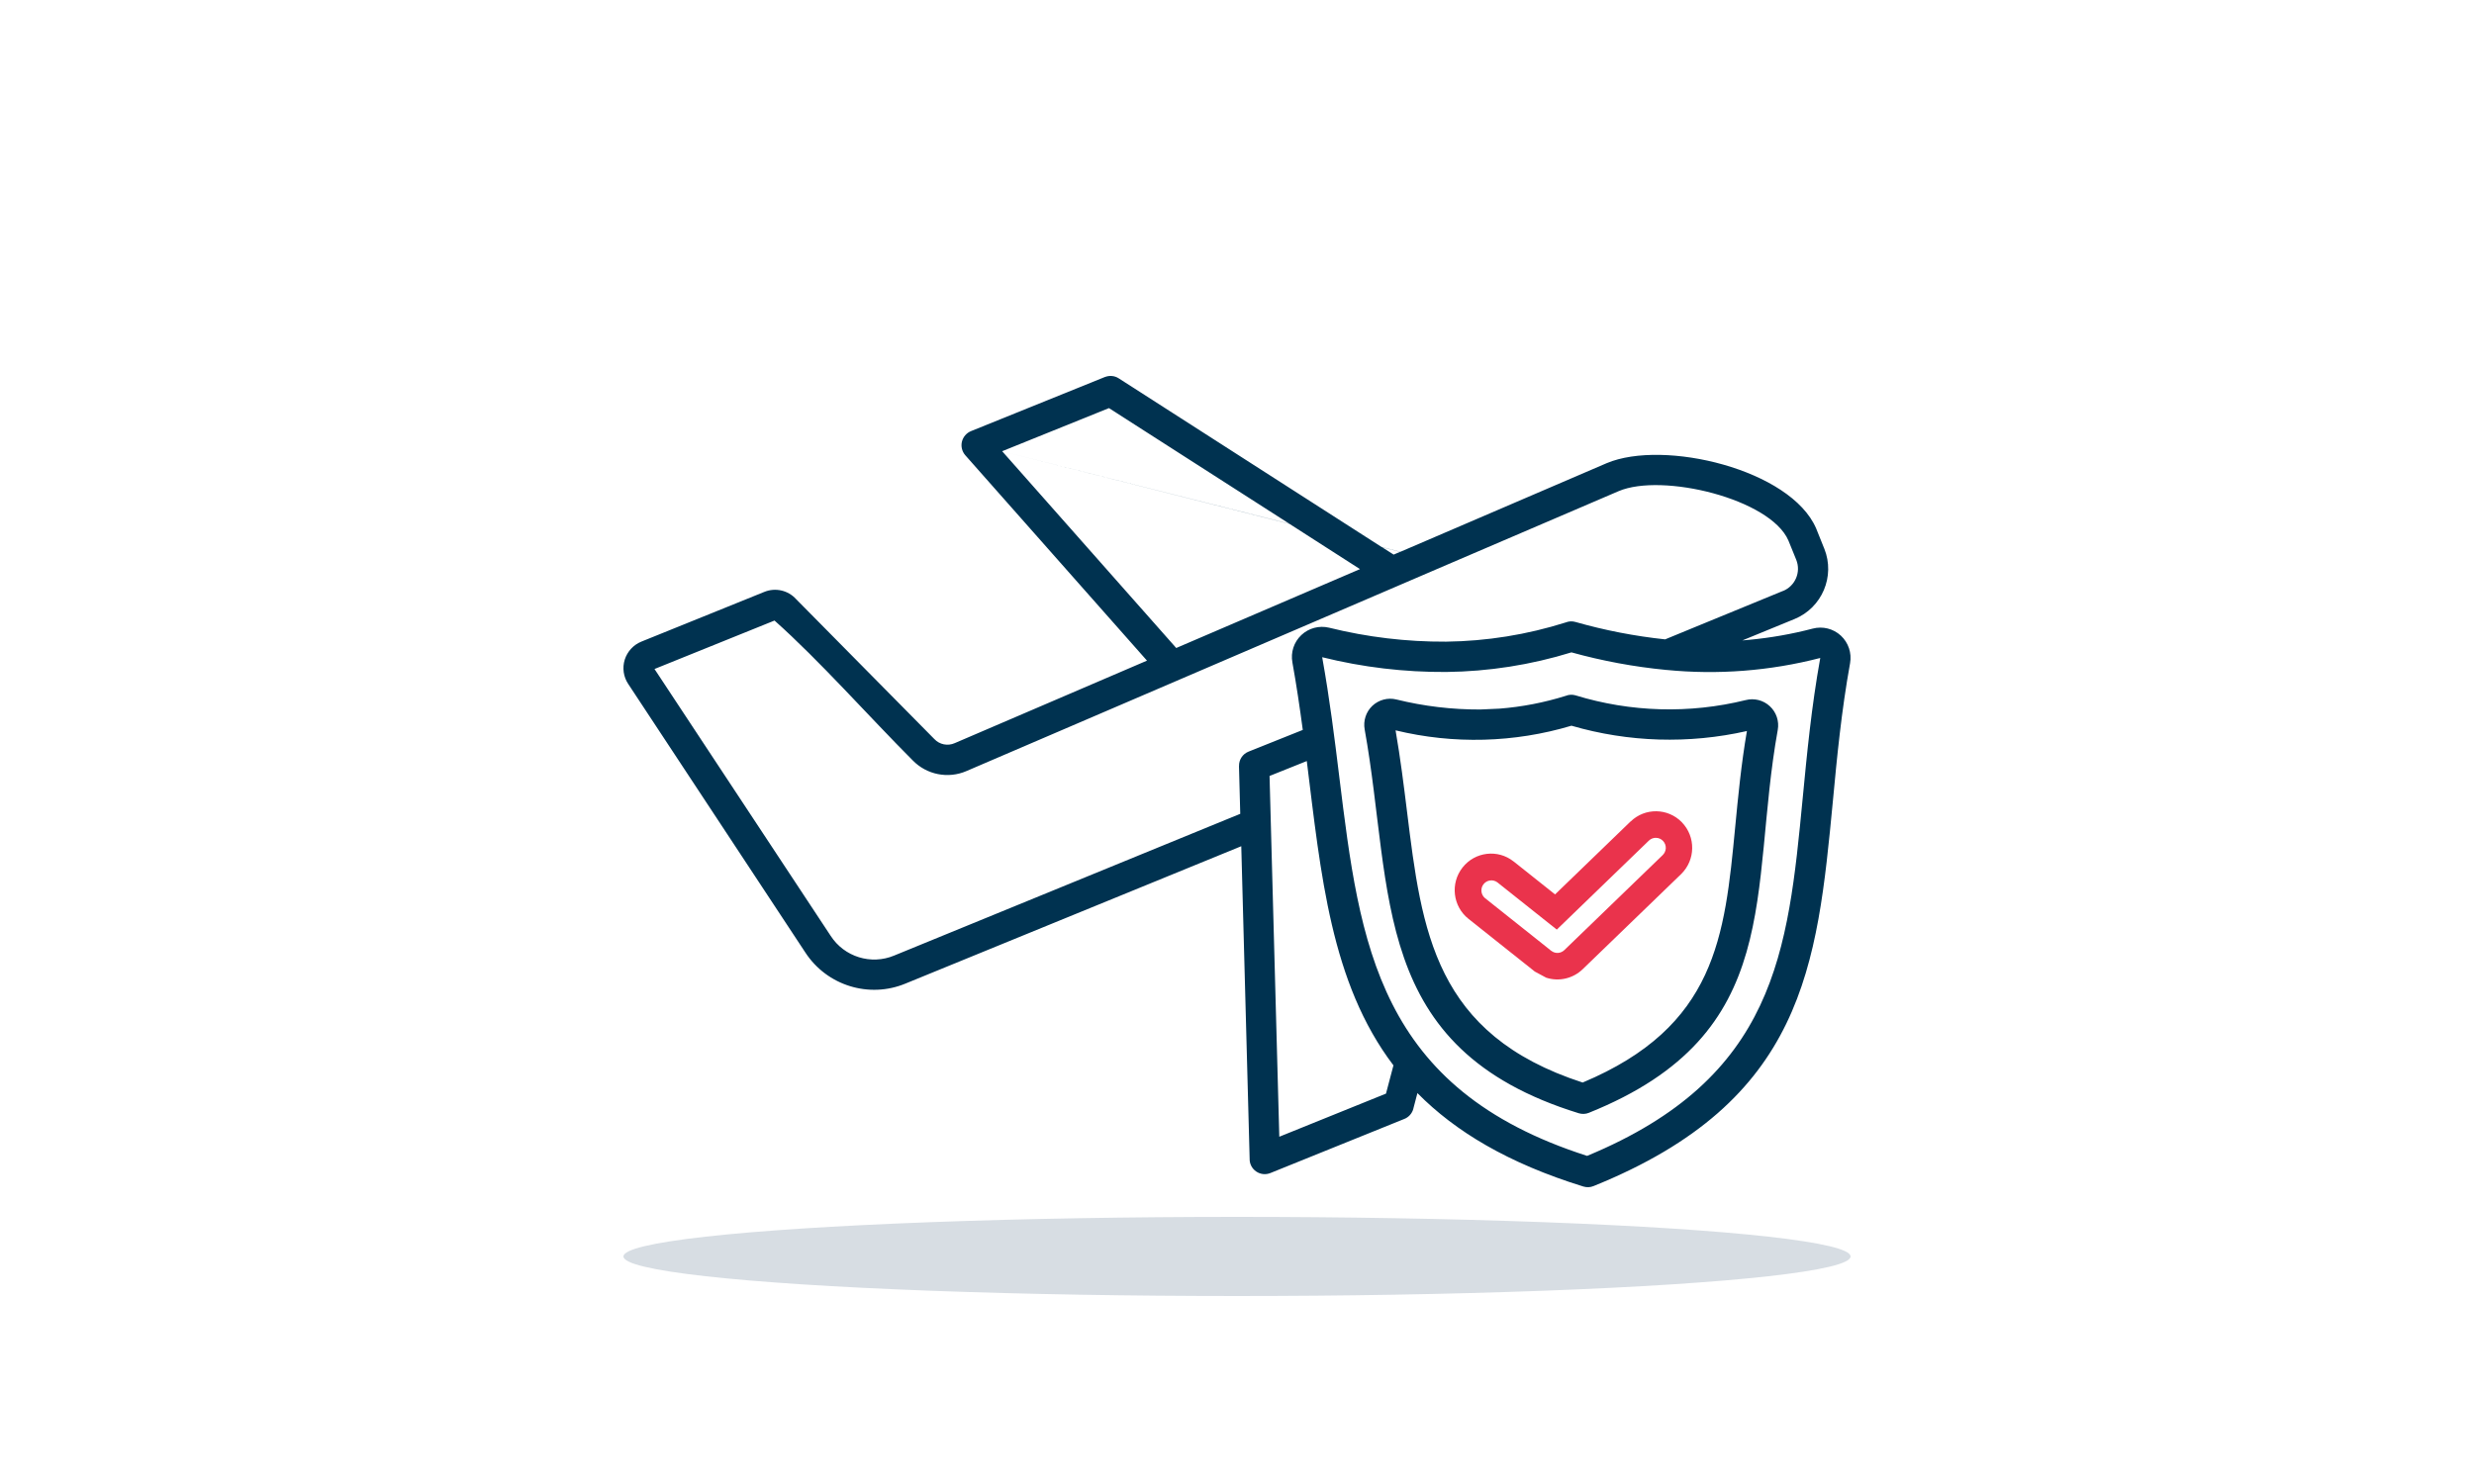
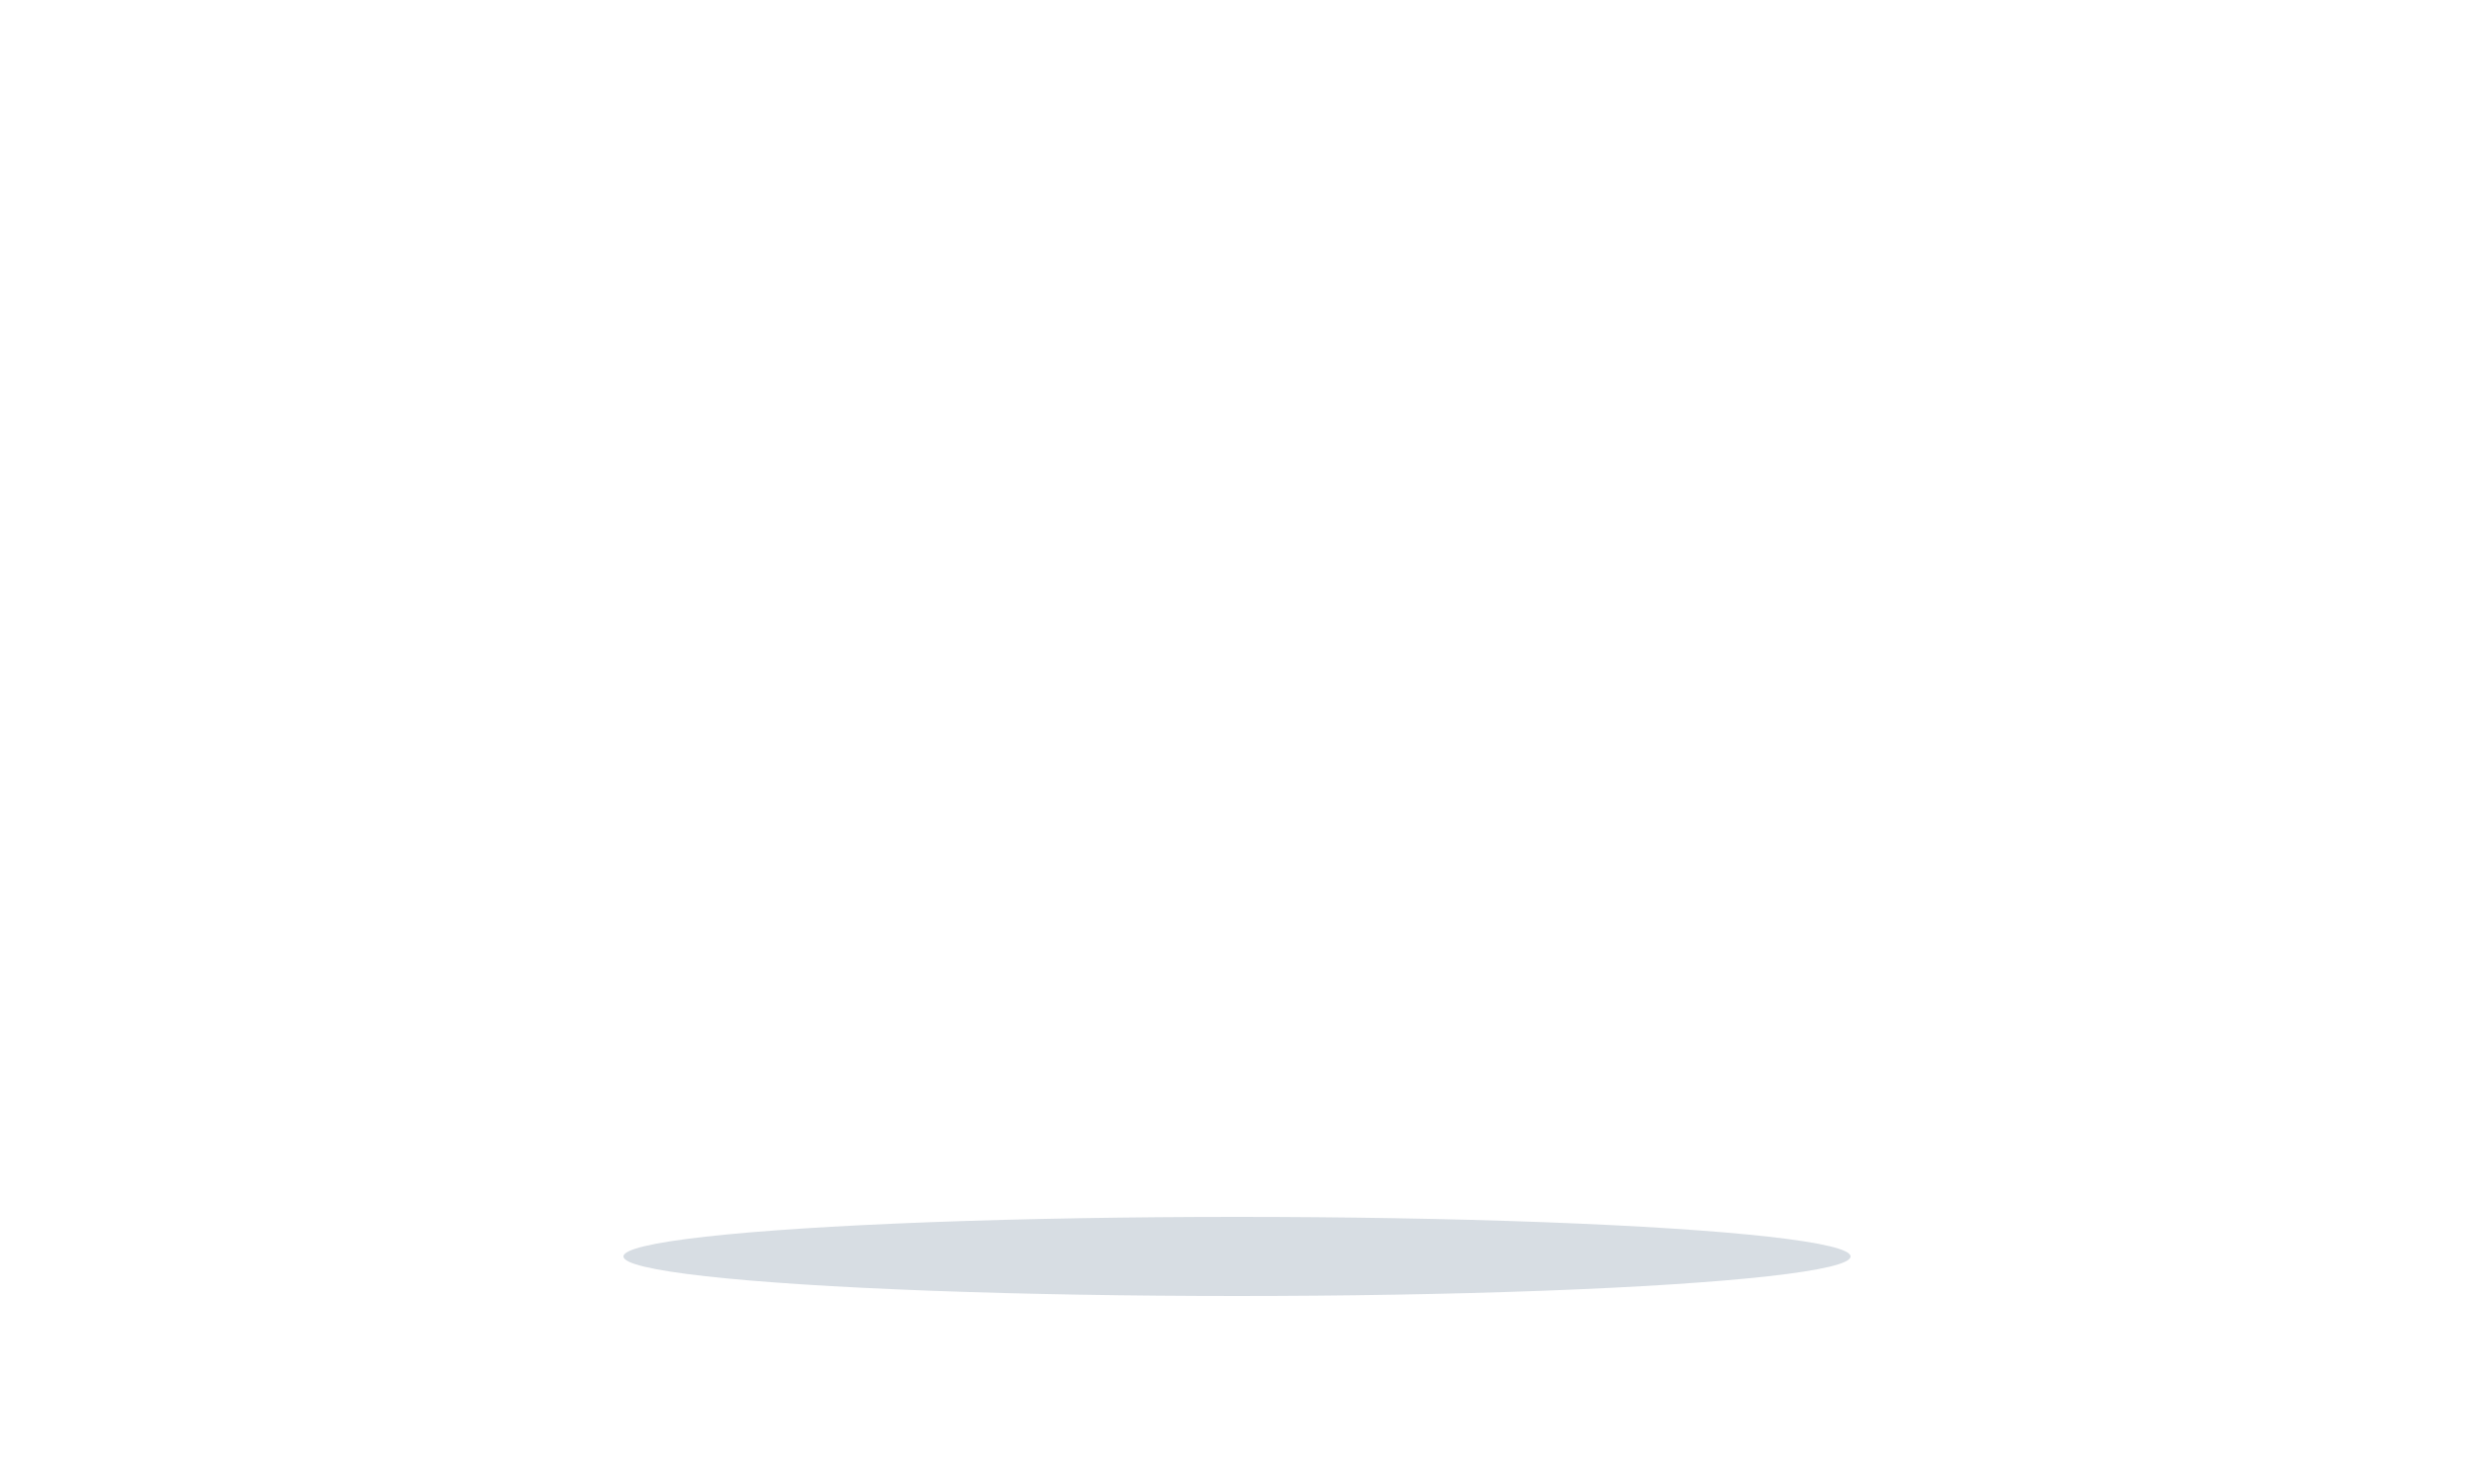
<svg xmlns="http://www.w3.org/2000/svg" width="250" height="150" viewBox="0 0 250 150" fill="none">
-   <path fill-rule="evenodd" clip-rule="evenodd" d="M115.899 66.769L97.546 46.018C97.217 45.641 97.088 45.134 97.201 44.65C97.32 44.165 97.659 43.766 98.122 43.577L111.658 38.104L111.653 38.109C112.116 37.926 112.638 37.975 113.052 38.244L139.647 55.311L141.498 55.78L162.361 46.815C168.136 44.38 180.962 47.446 183.524 53.415L184.342 55.451L184.347 55.456C185.467 58.252 184.121 61.431 181.333 62.573L176.408 64.593L176.737 64.674C178.911 64.469 181.069 64.092 183.179 63.537C184.186 63.273 185.257 63.543 186.021 64.249C186.785 64.96 187.135 66.005 186.952 67.034C186.08 71.855 185.628 76.532 185.214 80.976C183.615 97.682 182.318 111.289 161.025 119.888C160.697 120.023 160.341 120.034 160.002 119.932C152.408 117.583 147.063 114.372 143.231 110.488L142.817 112.066H142.822C142.698 112.545 142.343 112.939 141.88 113.111L128.376 118.568C127.897 118.762 127.358 118.703 126.933 118.407C126.508 118.116 126.26 117.626 126.277 117.114L125.432 85.534L91.517 99.41C87.83 100.946 83.567 99.626 81.382 96.28L63.486 69.139C63.001 68.417 62.872 67.512 63.13 66.677C63.394 65.847 64.013 65.174 64.82 64.85L77.232 59.829C78.351 59.371 79.638 59.662 80.45 60.562L94.413 74.698C94.941 75.264 95.775 75.431 96.48 75.113L115.91 66.773L115.899 66.769ZM139.652 55.305L140.83 56.059L141.503 55.769L139.652 55.3L139.652 55.305ZM176.408 64.593L176.069 64.733C176.29 64.717 176.516 64.696 176.737 64.674L176.408 64.593ZM158.797 73.353C153.022 75.082 146.886 75.244 141.024 73.822C141.52 76.688 141.853 79.381 142.176 81.994C143.672 94.142 144.954 104.562 159.928 109.421C173.411 103.764 174.283 94.691 175.344 83.584C175.64 80.502 175.947 77.275 176.528 73.886L176.523 73.892C170.667 75.217 164.563 75.034 158.799 73.353L158.797 73.353ZM149.582 71.715C146.724 71.726 143.877 71.386 141.105 70.702C140.238 70.487 139.329 70.735 138.677 71.343C138.032 71.958 137.741 72.857 137.902 73.735C140.863 90.145 138.344 105.984 159.534 112.524C159.868 112.626 160.228 112.615 160.557 112.481C180.53 104.448 176.704 90.086 179.643 73.783C179.804 72.9 179.503 71.995 178.846 71.386C178.19 70.772 177.264 70.54 176.397 70.766C170.724 72.162 164.782 71.995 159.195 70.281C158.878 70.19 158.539 70.206 158.232 70.33C156.052 71.014 153.802 71.45 151.526 71.628L149.599 71.714L149.582 71.715ZM168.372 67.718H168.34V67.712C165.116 67.4 161.924 66.807 158.797 65.94C154.695 67.206 150.438 67.874 146.143 67.922C141.918 67.949 137.709 67.448 133.608 66.43C134.367 70.648 134.862 74.646 135.336 78.52C137.424 95.505 139.216 110.056 160.38 116.834C179.456 108.925 180.667 96.237 182.163 80.691C182.594 76.192 183.046 71.462 183.939 66.506C178.858 67.821 173.589 68.23 168.368 67.713L168.372 67.718ZM168.264 64.626L171.418 63.327L146.396 57.008L141.331 59.184L141.256 59.217L97.674 77.932C95.812 78.745 93.643 78.314 92.227 76.854C87.782 72.404 82.846 66.802 78.265 62.724L66.138 67.621L83.938 94.59C85.316 96.723 88.023 97.564 90.365 96.583L125.329 82.259L125.2 77.432H125.205C125.189 76.79 125.571 76.209 126.168 75.972L131.648 73.779C131.341 71.5 131.007 69.216 130.598 66.959V66.953C130.41 65.941 130.749 64.901 131.502 64.19C132.251 63.484 133.305 63.204 134.307 63.446C138.171 64.405 142.143 64.879 146.121 64.858C150.233 64.809 154.307 64.152 158.226 62.913C158.532 62.789 158.871 62.773 159.189 62.864C162.16 63.71 165.196 64.302 168.264 64.626ZM171.418 63.327L180.176 59.728L180.181 59.734C181.413 59.227 182.006 57.827 181.516 56.593L180.719 54.632C178.889 50.414 167.958 47.774 163.566 49.644L146.396 57.008L171.418 63.327ZM132.041 76.93L128.289 78.433L129.274 114.899L140.055 110.541L140.809 107.685C134.468 99.335 133.478 88.377 132.051 76.918L132.041 76.93ZM130.281 52.946L101.269 45.608L118.859 65.498L137.428 57.525L130.286 52.94L130.281 52.946ZM101.269 45.608L130.286 52.935L112.062 41.25L101.269 45.608Z" fill="#003250" />
  <g clip-path="url(#clip0_1725_1306)">
-     <path fill-rule="evenodd" clip-rule="evenodd" d="M169.969 83.13L169.955 83.106V83.112C168.541 81.662 166.232 81.624 164.776 83.036L164.771 83.031L157.141 90.405L152.957 87.076H152.952C151.36 85.811 149.05 86.085 147.791 87.686C146.532 89.286 146.8 91.613 148.397 92.878L155.092 98.203L156.242 98.822C157.534 99.242 158.952 98.911 159.929 97.968L169.893 88.338C171.334 86.917 171.372 84.595 169.968 83.132L169.969 83.13ZM168.007 86.439L168.002 86.444L158.076 96.036C157.714 96.385 157.151 96.419 156.756 96.103L156.751 96.108L155.756 95.31L150.051 90.773C149.638 90.419 149.577 89.796 149.915 89.371C150.253 88.941 150.868 88.862 151.305 89.182L157.315 93.963L166.621 84.966C166.813 84.781 167.077 84.677 167.344 84.683V84.688C167.617 84.688 167.879 84.811 168.063 85.013C168.246 85.211 168.34 85.471 168.33 85.74C168.316 86.009 168.199 86.26 168.007 86.439Z" fill="#EA334C" />
+     <path fill-rule="evenodd" clip-rule="evenodd" d="M169.969 83.13L169.955 83.106V83.112C168.541 81.662 166.232 81.624 164.776 83.036L164.771 83.031L157.141 90.405L152.957 87.076H152.952C151.36 85.811 149.05 86.085 147.791 87.686C146.532 89.286 146.8 91.613 148.397 92.878L156.242 98.822C157.534 99.242 158.952 98.911 159.929 97.968L169.893 88.338C171.334 86.917 171.372 84.595 169.968 83.132L169.969 83.13ZM168.007 86.439L168.002 86.444L158.076 96.036C157.714 96.385 157.151 96.419 156.756 96.103L156.751 96.108L155.756 95.31L150.051 90.773C149.638 90.419 149.577 89.796 149.915 89.371C150.253 88.941 150.868 88.862 151.305 89.182L157.315 93.963L166.621 84.966C166.813 84.781 167.077 84.677 167.344 84.683V84.688C167.617 84.688 167.879 84.811 168.063 85.013C168.246 85.211 168.34 85.471 168.33 85.74C168.316 86.009 168.199 86.26 168.007 86.439Z" fill="#EA334C" />
  </g>
  <ellipse cx="125" cy="127" rx="62" ry="4" fill="#D7DDE3" />
  <defs>
    <clipPath id="clip0_1725_1306">
-       <rect width="24" height="17" fill="white" transform="translate(147 82)" />
-     </clipPath>
+       </clipPath>
  </defs>
</svg>